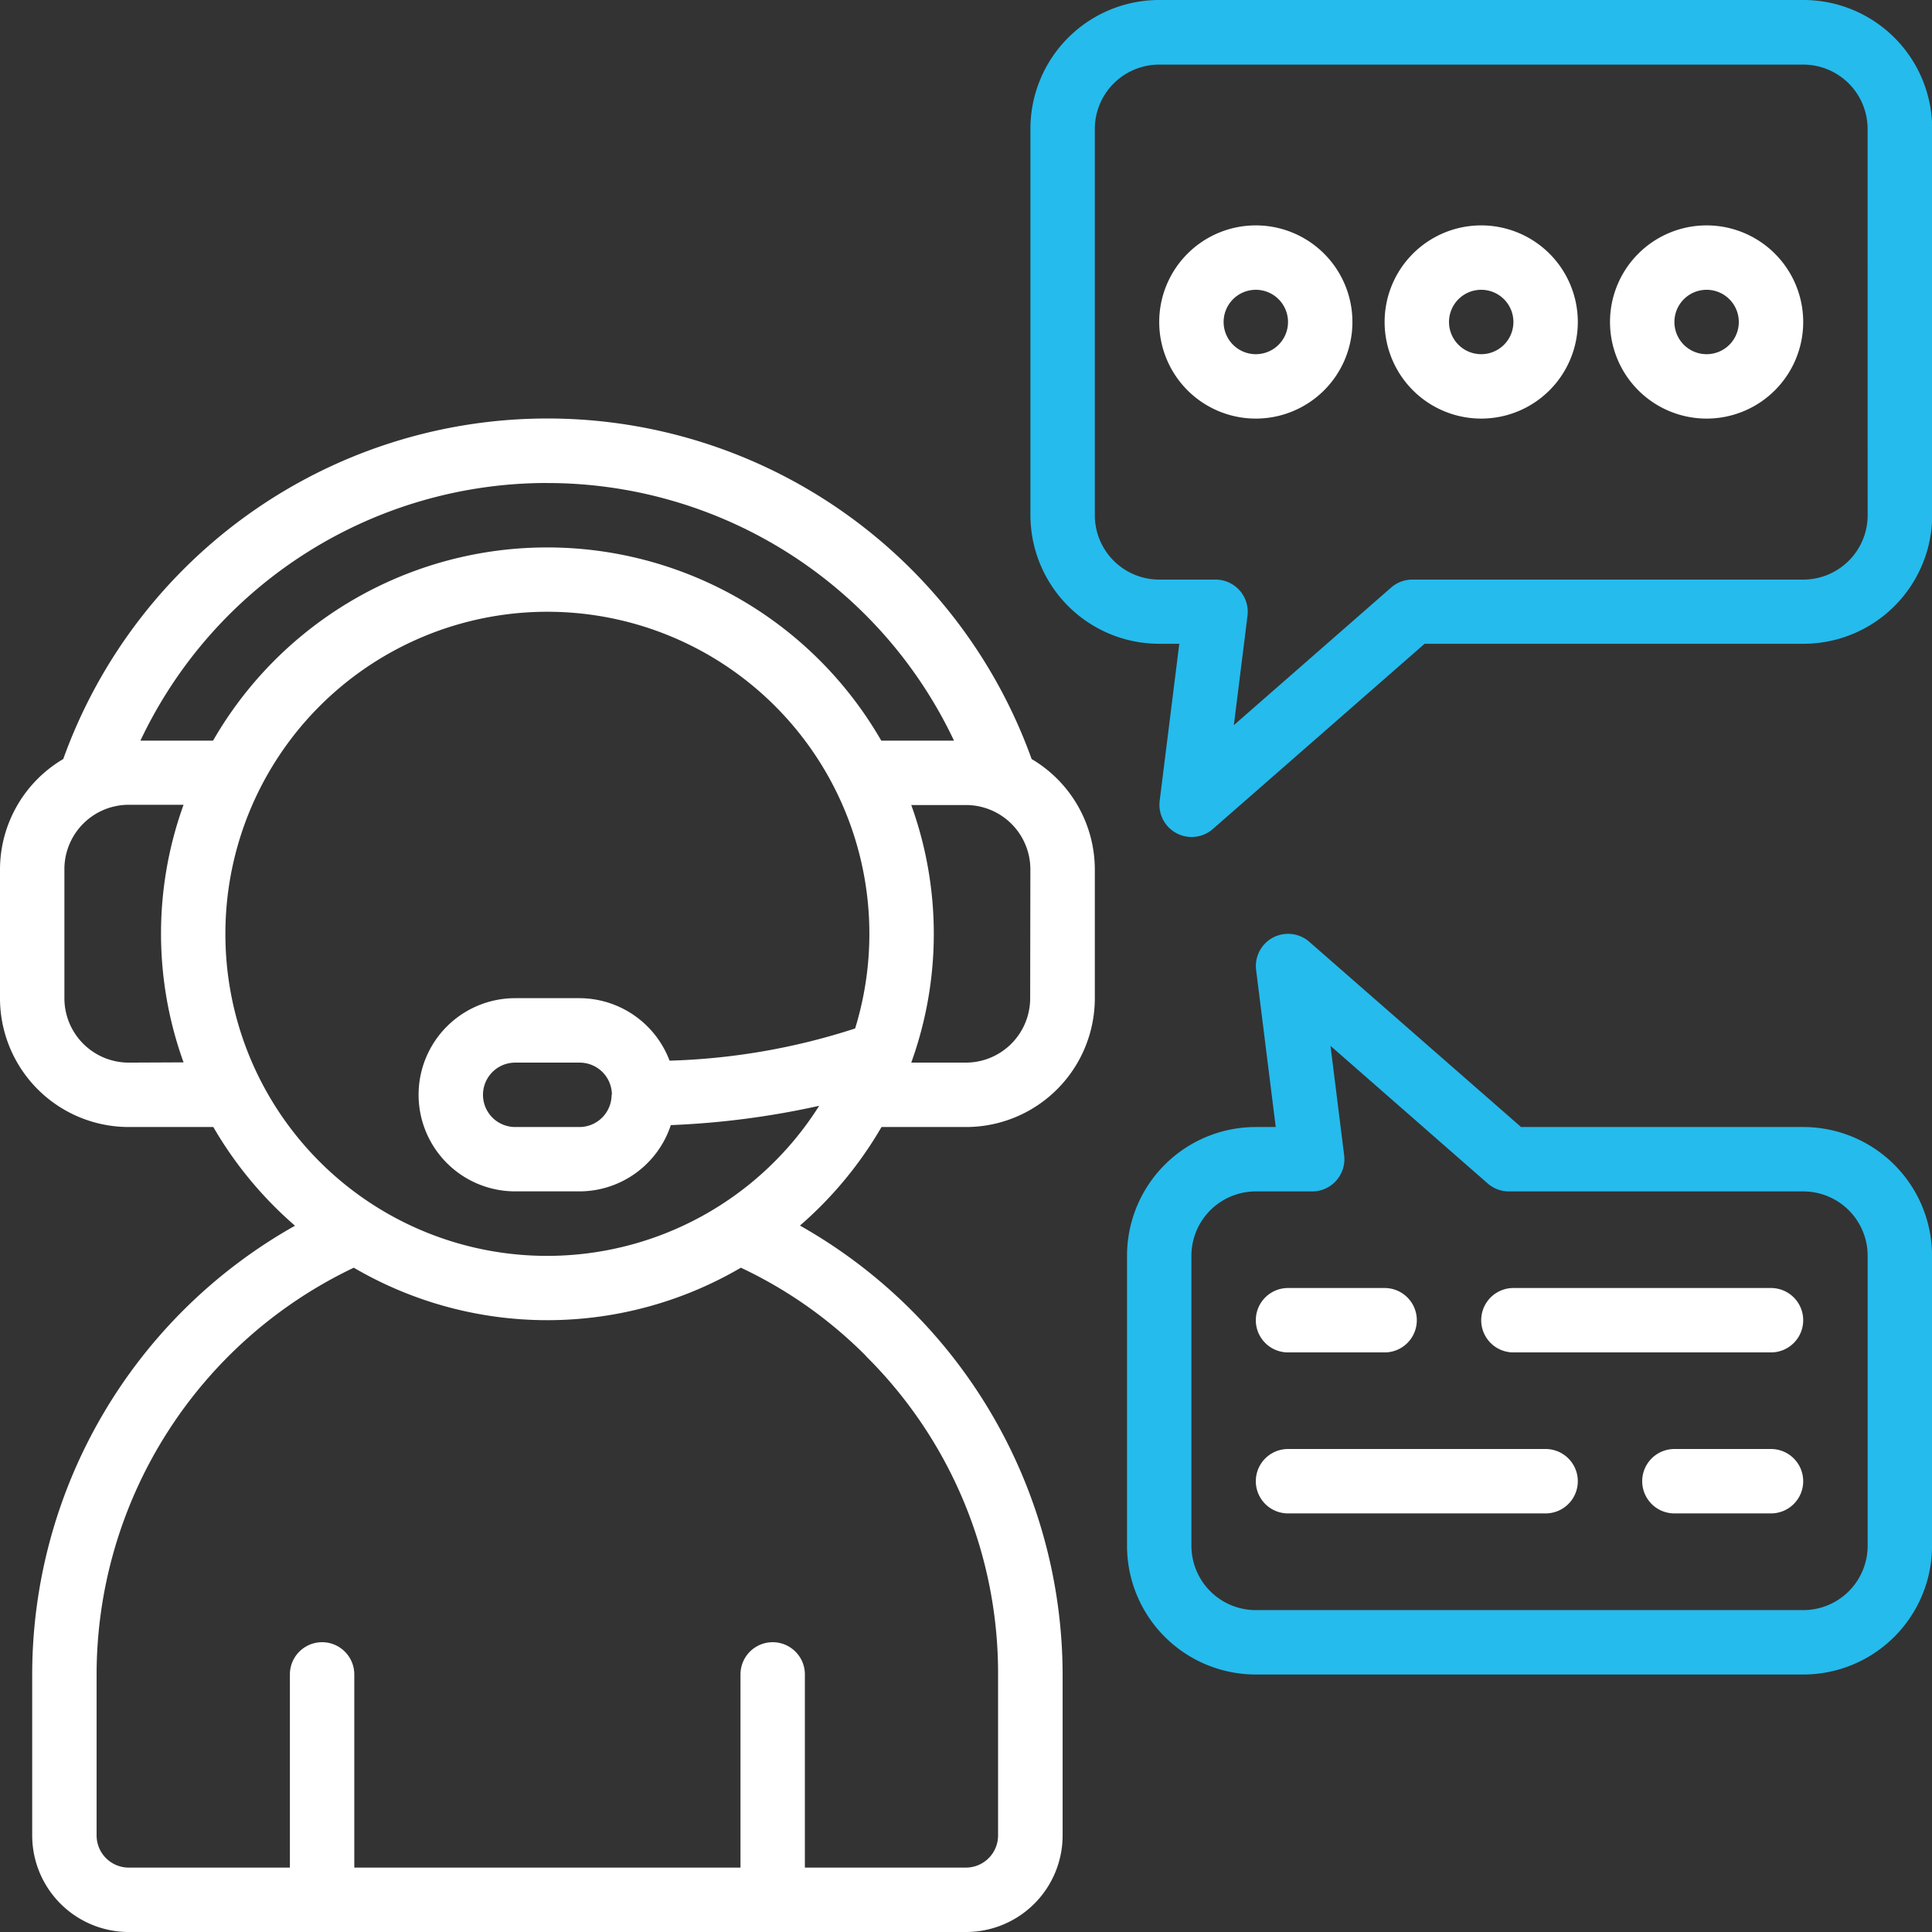
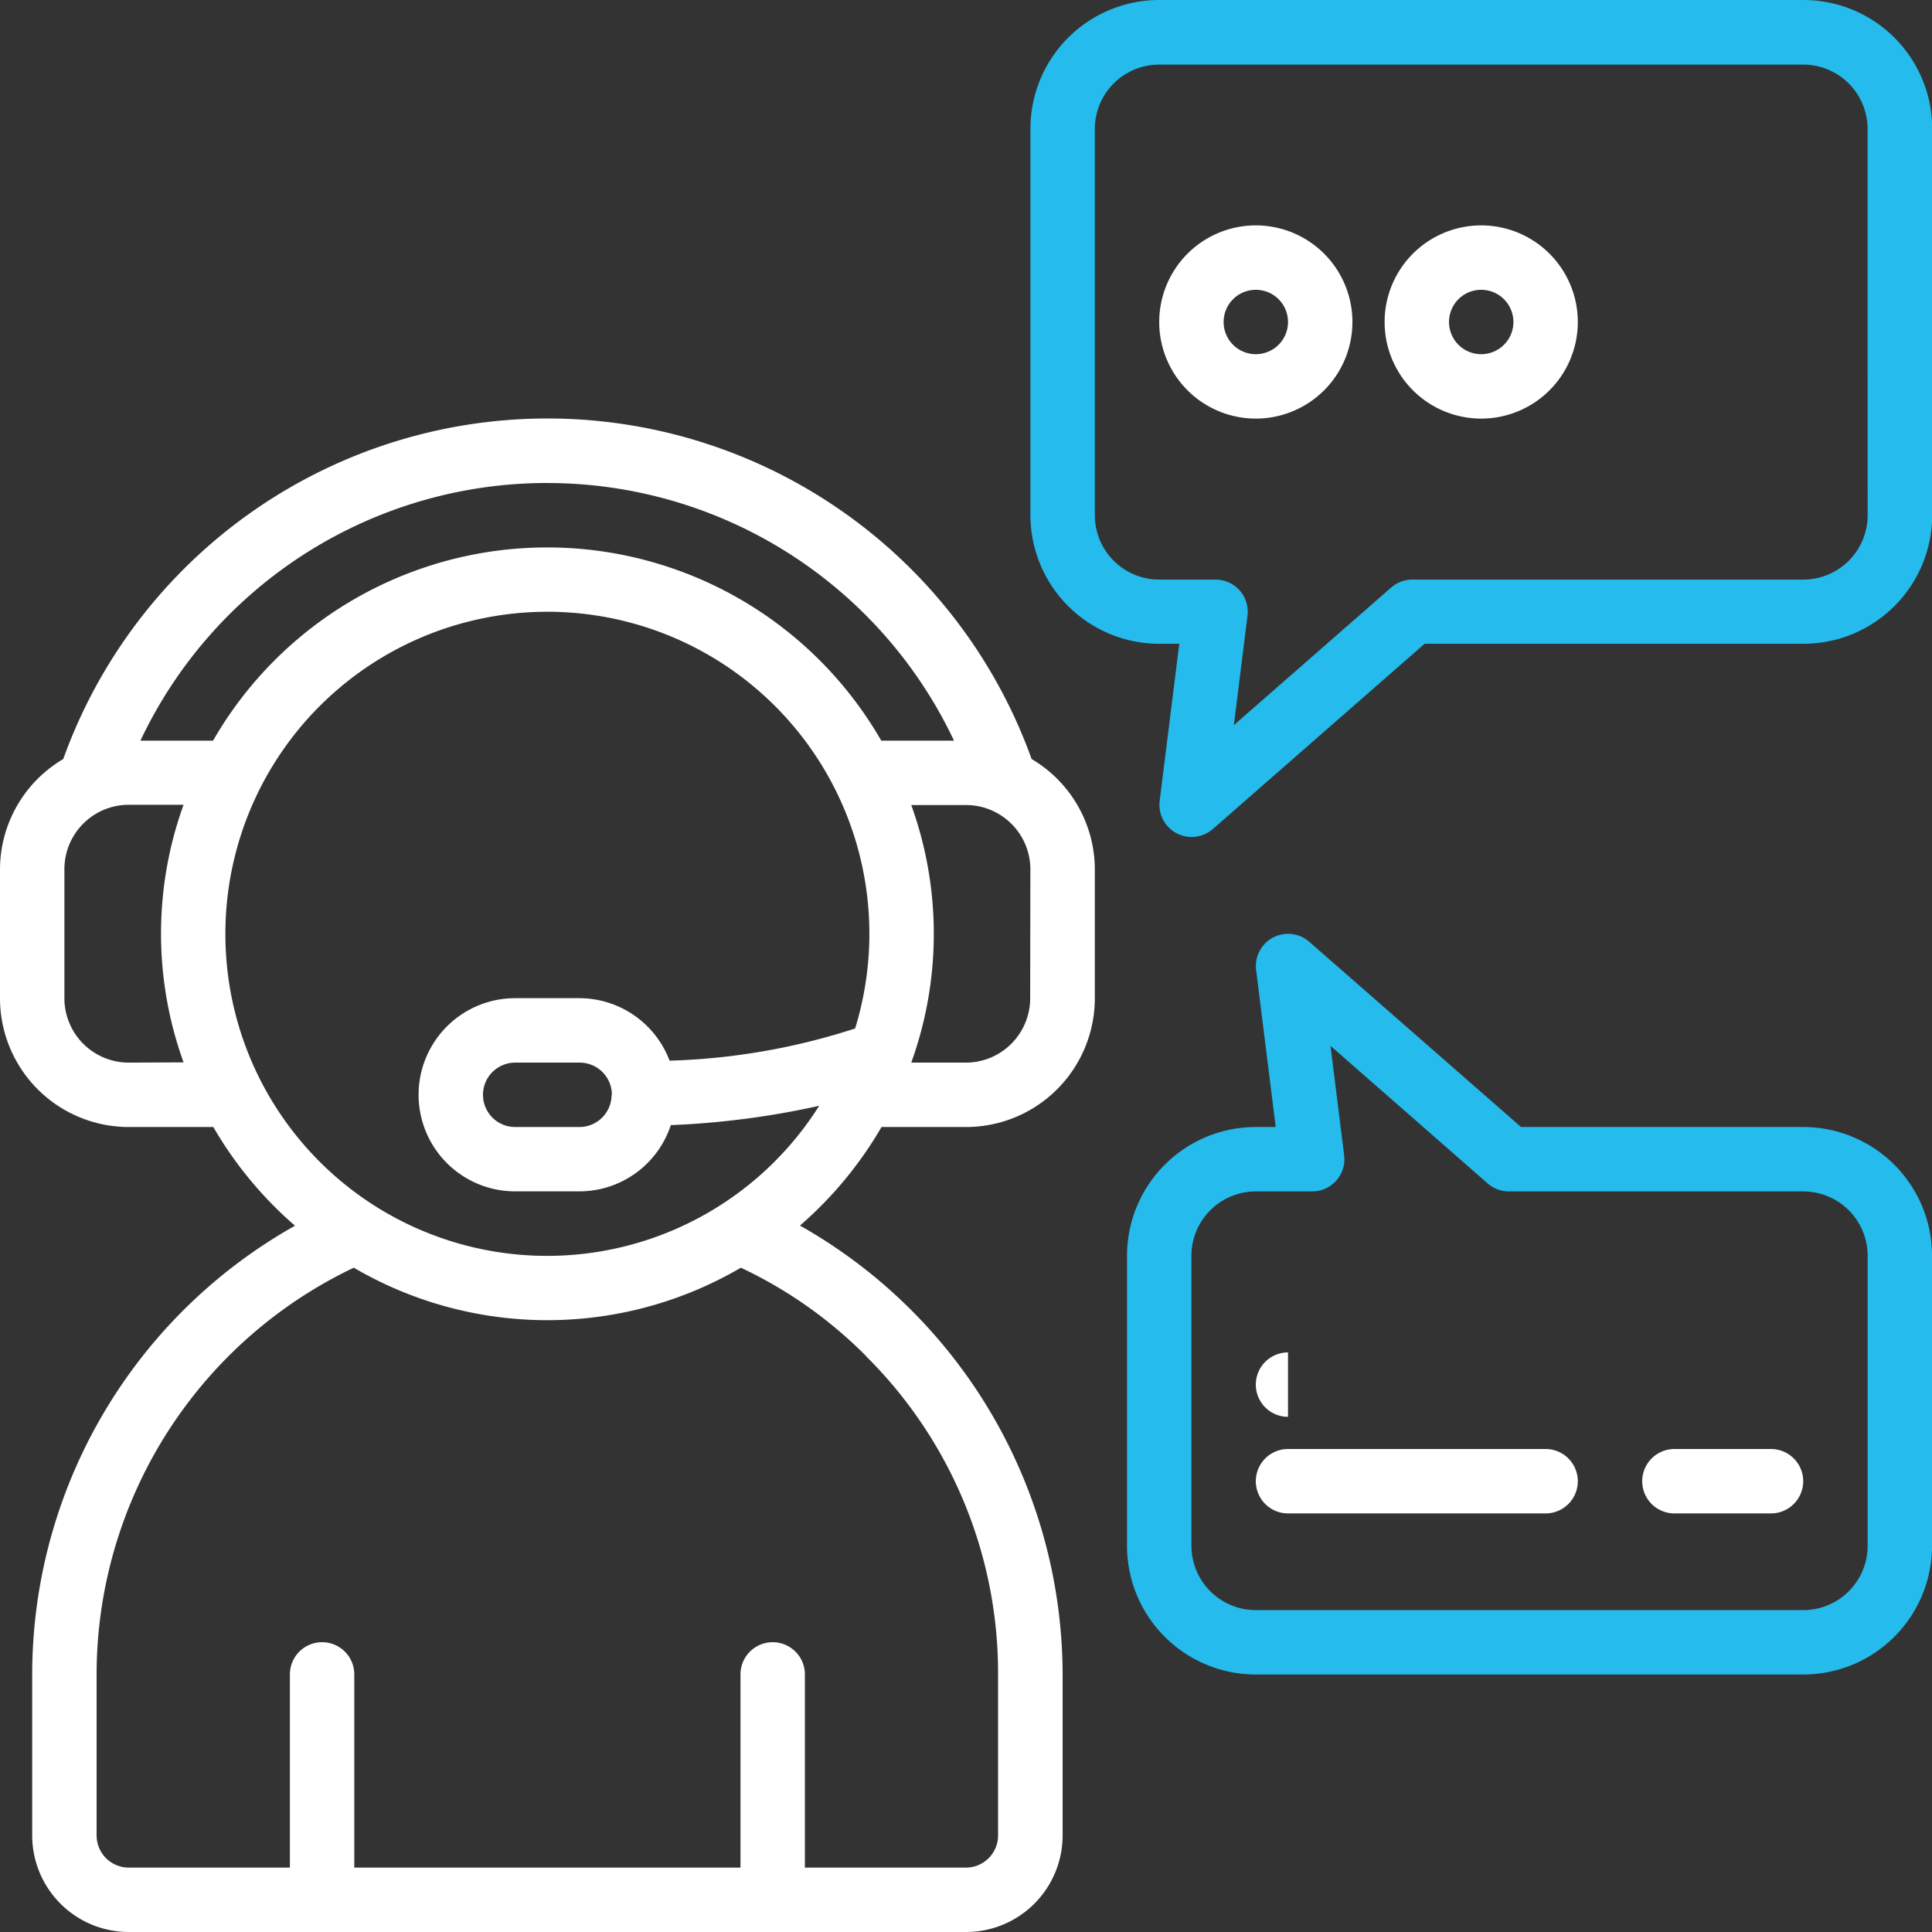
<svg xmlns="http://www.w3.org/2000/svg" id="Page-1" width="38.521" height="38.521" viewBox="0 0 38.521 38.521">
  <rect x="0" y="0" width="38.521" height="38.521" fill="#333333" stroke="none" />
  <g id="_017---Customer-Support" data-name="017---Customer-Support" transform="translate(0 0)">
    <path id="Shape" d="M47.409,0H34.568A2.568,2.568,0,0,0,32,2.568v7.7a2.568,2.568,0,0,0,2.568,2.568h.4l-.391,3.131a.642.642,0,0,0,1.059.563l4.223-3.694h7.553a2.568,2.568,0,0,0,2.568-2.568v-7.7A2.568,2.568,0,0,0,47.409,0Zm1.284,10.272a1.284,1.284,0,0,1-1.284,1.284H39.614a.642.642,0,0,0-.422.159l-3.136,2.743.272-2.18a.642.642,0,0,0-.637-.722H34.568a1.284,1.284,0,0,1-1.284-1.284v-7.7a1.284,1.284,0,0,1,1.284-1.284h12.84a1.284,1.284,0,0,1,1.284,1.284Z" transform="translate(-11.455 0)" fill="#25bbed" />
    <path id="Shape-2" data-name="Shape" d="M37.926,7a1.926,1.926,0,1,0,1.926,1.926A1.926,1.926,0,0,0,37.926,7Zm0,2.568a.642.642,0,1,1,.642-.642A.642.642,0,0,1,37.926,9.568Z" transform="translate(-12.887 -2.506)" fill="#fff" />
    <path id="Shape-3" data-name="Shape" d="M44.926,7a1.926,1.926,0,1,0,1.926,1.926A1.926,1.926,0,0,0,44.926,7Zm0,2.568a.642.642,0,1,1,.642-.642A.642.642,0,0,1,44.926,9.568Z" transform="translate(-15.393 -2.506)" fill="#fff" />
-     <path id="Shape-4" data-name="Shape" d="M51.926,7a1.926,1.926,0,1,0,1.926,1.926A1.926,1.926,0,0,0,51.926,7Zm0,2.568a.642.642,0,1,1,.642-.642A.642.642,0,0,1,51.926,9.568Z" transform="translate(-17.899 -2.506)" fill="#fff" />
    <path id="Shape-5" data-name="Shape" d="M48.483,32.852H42.856l-4.223-3.694a.642.642,0,0,0-1.059.563l.391,3.131h-.4A2.568,2.568,0,0,0,35,35.42V41.2a2.568,2.568,0,0,0,2.568,2.568H48.483A2.568,2.568,0,0,0,51.051,41.2V35.42A2.568,2.568,0,0,0,48.483,32.852ZM49.767,41.2a1.284,1.284,0,0,1-1.284,1.284H37.568A1.284,1.284,0,0,1,36.284,41.2V35.42a1.284,1.284,0,0,1,1.284-1.284h1.124a.642.642,0,0,0,.637-.722l-.272-2.18,3.134,2.743a.642.642,0,0,0,.424.159h5.868a1.284,1.284,0,0,1,1.284,1.284Z" transform="translate(-12.529 -10.381)" fill="#25bbed" />
    <path id="Shape-6" data-name="Shape" d="M2.568,27.125H4.253a7.737,7.737,0,0,0,1.629,1.968,10.267,10.267,0,0,0-5.24,8.946v3.21a1.926,1.926,0,0,0,1.926,1.926H19.261a1.926,1.926,0,0,0,1.926-1.926v-3.21A10.3,10.3,0,0,0,15.95,29.09a7.745,7.745,0,0,0,1.626-1.965h1.685a2.568,2.568,0,0,0,2.568-2.568V21.988a2.56,2.56,0,0,0-1.26-2.2,10.258,10.258,0,0,0-19.308,0A2.56,2.56,0,0,0,0,21.988v2.568A2.568,2.568,0,0,0,2.568,27.125Zm0-1.284a1.284,1.284,0,0,1-1.284-1.284V21.988A1.284,1.284,0,0,1,2.568,20.7H3.66a7.562,7.562,0,0,0,0,5.136Zm1.926-2.568A6.42,6.42,0,1,1,17.05,25.16a13.152,13.152,0,0,1-3.7.642,1.926,1.926,0,0,0-1.8-1.246H10.272a1.926,1.926,0,1,0,0,3.852h1.284a1.921,1.921,0,0,0,1.819-1.321,16.693,16.693,0,0,0,2.958-.385,6.414,6.414,0,0,1-11.839-3.43Zm7.7,3.21a.642.642,0,0,1-.642.642H10.272a.642.642,0,1,1,0-1.284h1.284A.642.642,0,0,1,12.2,26.483Zm5.068,5.206A8.9,8.9,0,0,1,19.9,38.039v3.21a.642.642,0,0,1-.642.642h-3.21V38.039a.642.642,0,0,0-1.284,0v3.852h-7.7V38.039a.642.642,0,0,0-1.284,0v3.852H2.568a.642.642,0,0,1-.642-.642v-3.21A8.988,8.988,0,0,1,7.054,29.93a7.64,7.64,0,0,0,7.718,0,8.79,8.79,0,0,1,2.494,1.759Zm3.278-7.132a1.284,1.284,0,0,1-1.284,1.284H18.169a7.562,7.562,0,0,0,0-5.136h1.091a1.284,1.284,0,0,1,1.284,1.284Zm-9.63-10.272a8.967,8.967,0,0,1,8.111,5.136h-1.45a7.686,7.686,0,0,0-13.323,0H2.8A8.967,8.967,0,0,1,10.914,14.284Z" transform="translate(0 -4.654)" fill="#fff" />
-     <path id="Shape-7" data-name="Shape" d="M39.642,41.284h1.926a.642.642,0,1,0,0-1.284H39.642a.642.642,0,1,0,0,1.284Z" transform="translate(-13.961 -14.319)" fill="#fff" />
-     <path id="Shape-8" data-name="Shape" d="M51.778,40H46.642a.642.642,0,1,0,0,1.284h5.136a.642.642,0,1,0,0-1.284Z" transform="translate(-16.467 -14.319)" fill="#fff" />
+     <path id="Shape-7" data-name="Shape" d="M39.642,41.284h1.926H39.642a.642.642,0,1,0,0,1.284Z" transform="translate(-13.961 -14.319)" fill="#fff" />
    <path id="Shape-9" data-name="Shape" d="M53.568,45H51.642a.642.642,0,0,0,0,1.284h1.926a.642.642,0,0,0,0-1.284Z" transform="translate(-18.257 -16.109)" fill="#fff" />
    <path id="Shape-10" data-name="Shape" d="M44.778,45H39.642a.642.642,0,1,0,0,1.284h5.136a.642.642,0,0,0,0-1.284Z" transform="translate(-13.961 -16.109)" fill="#fff" />
  </g>
</svg>